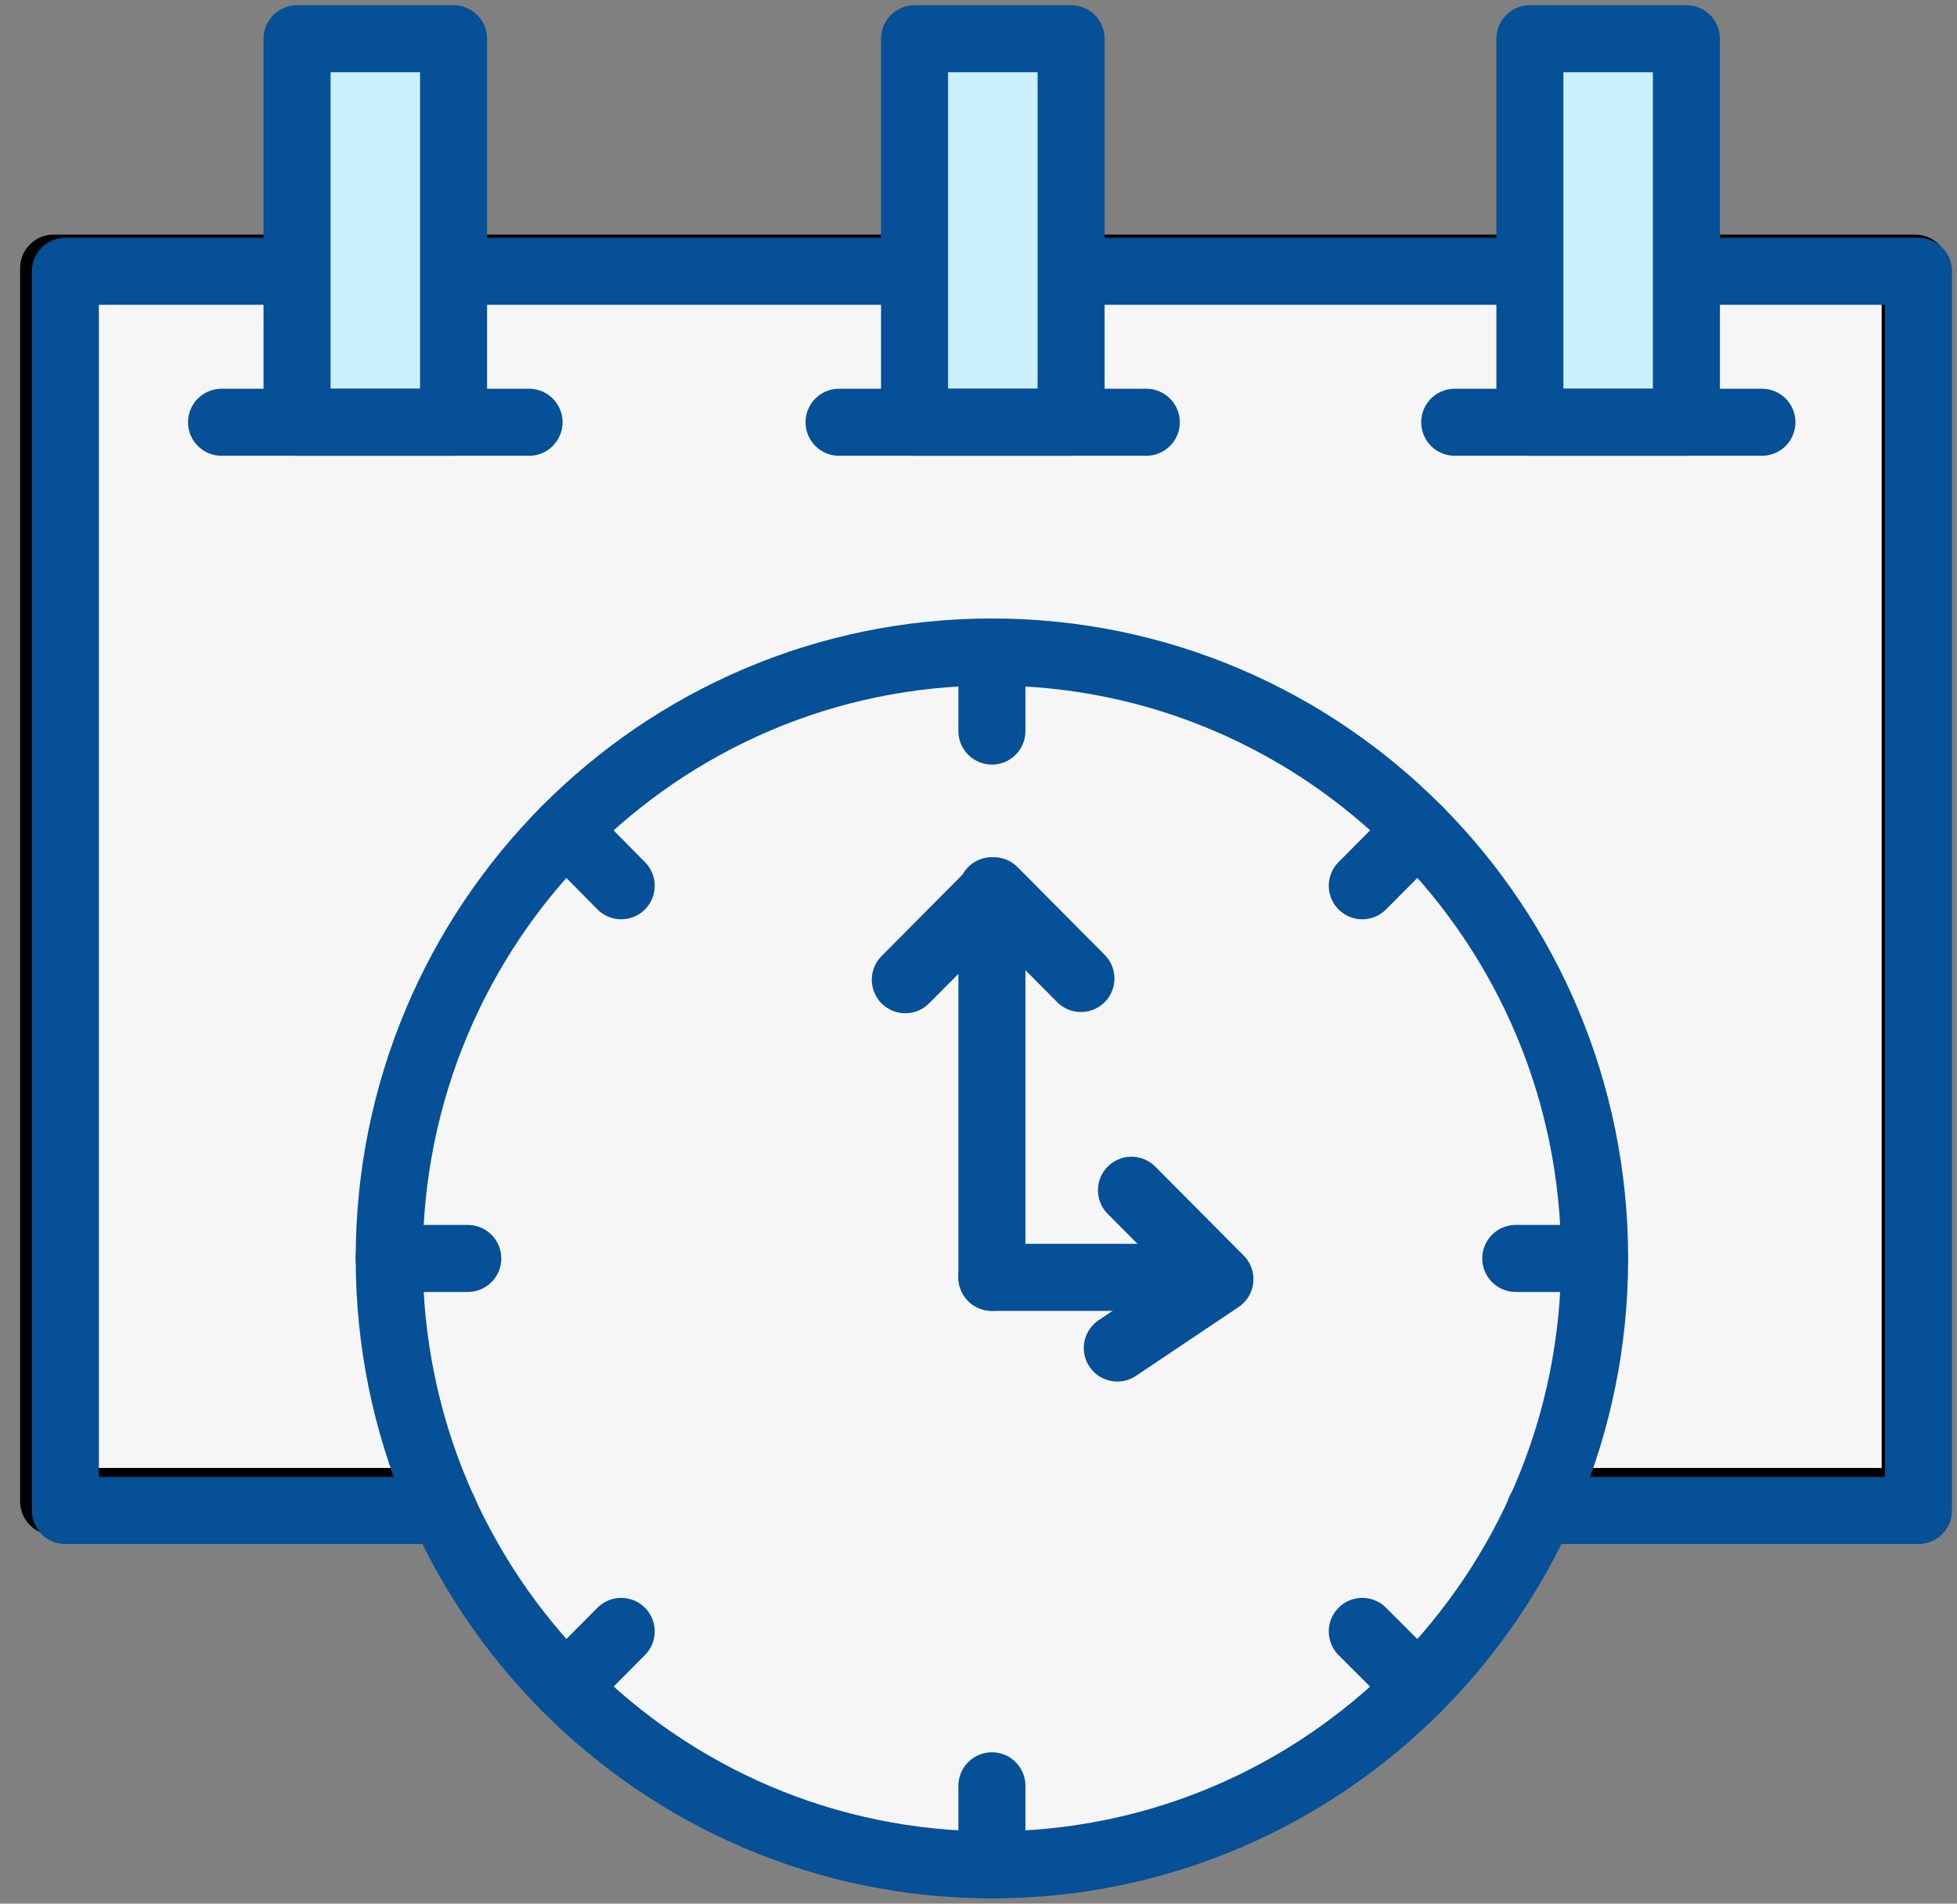
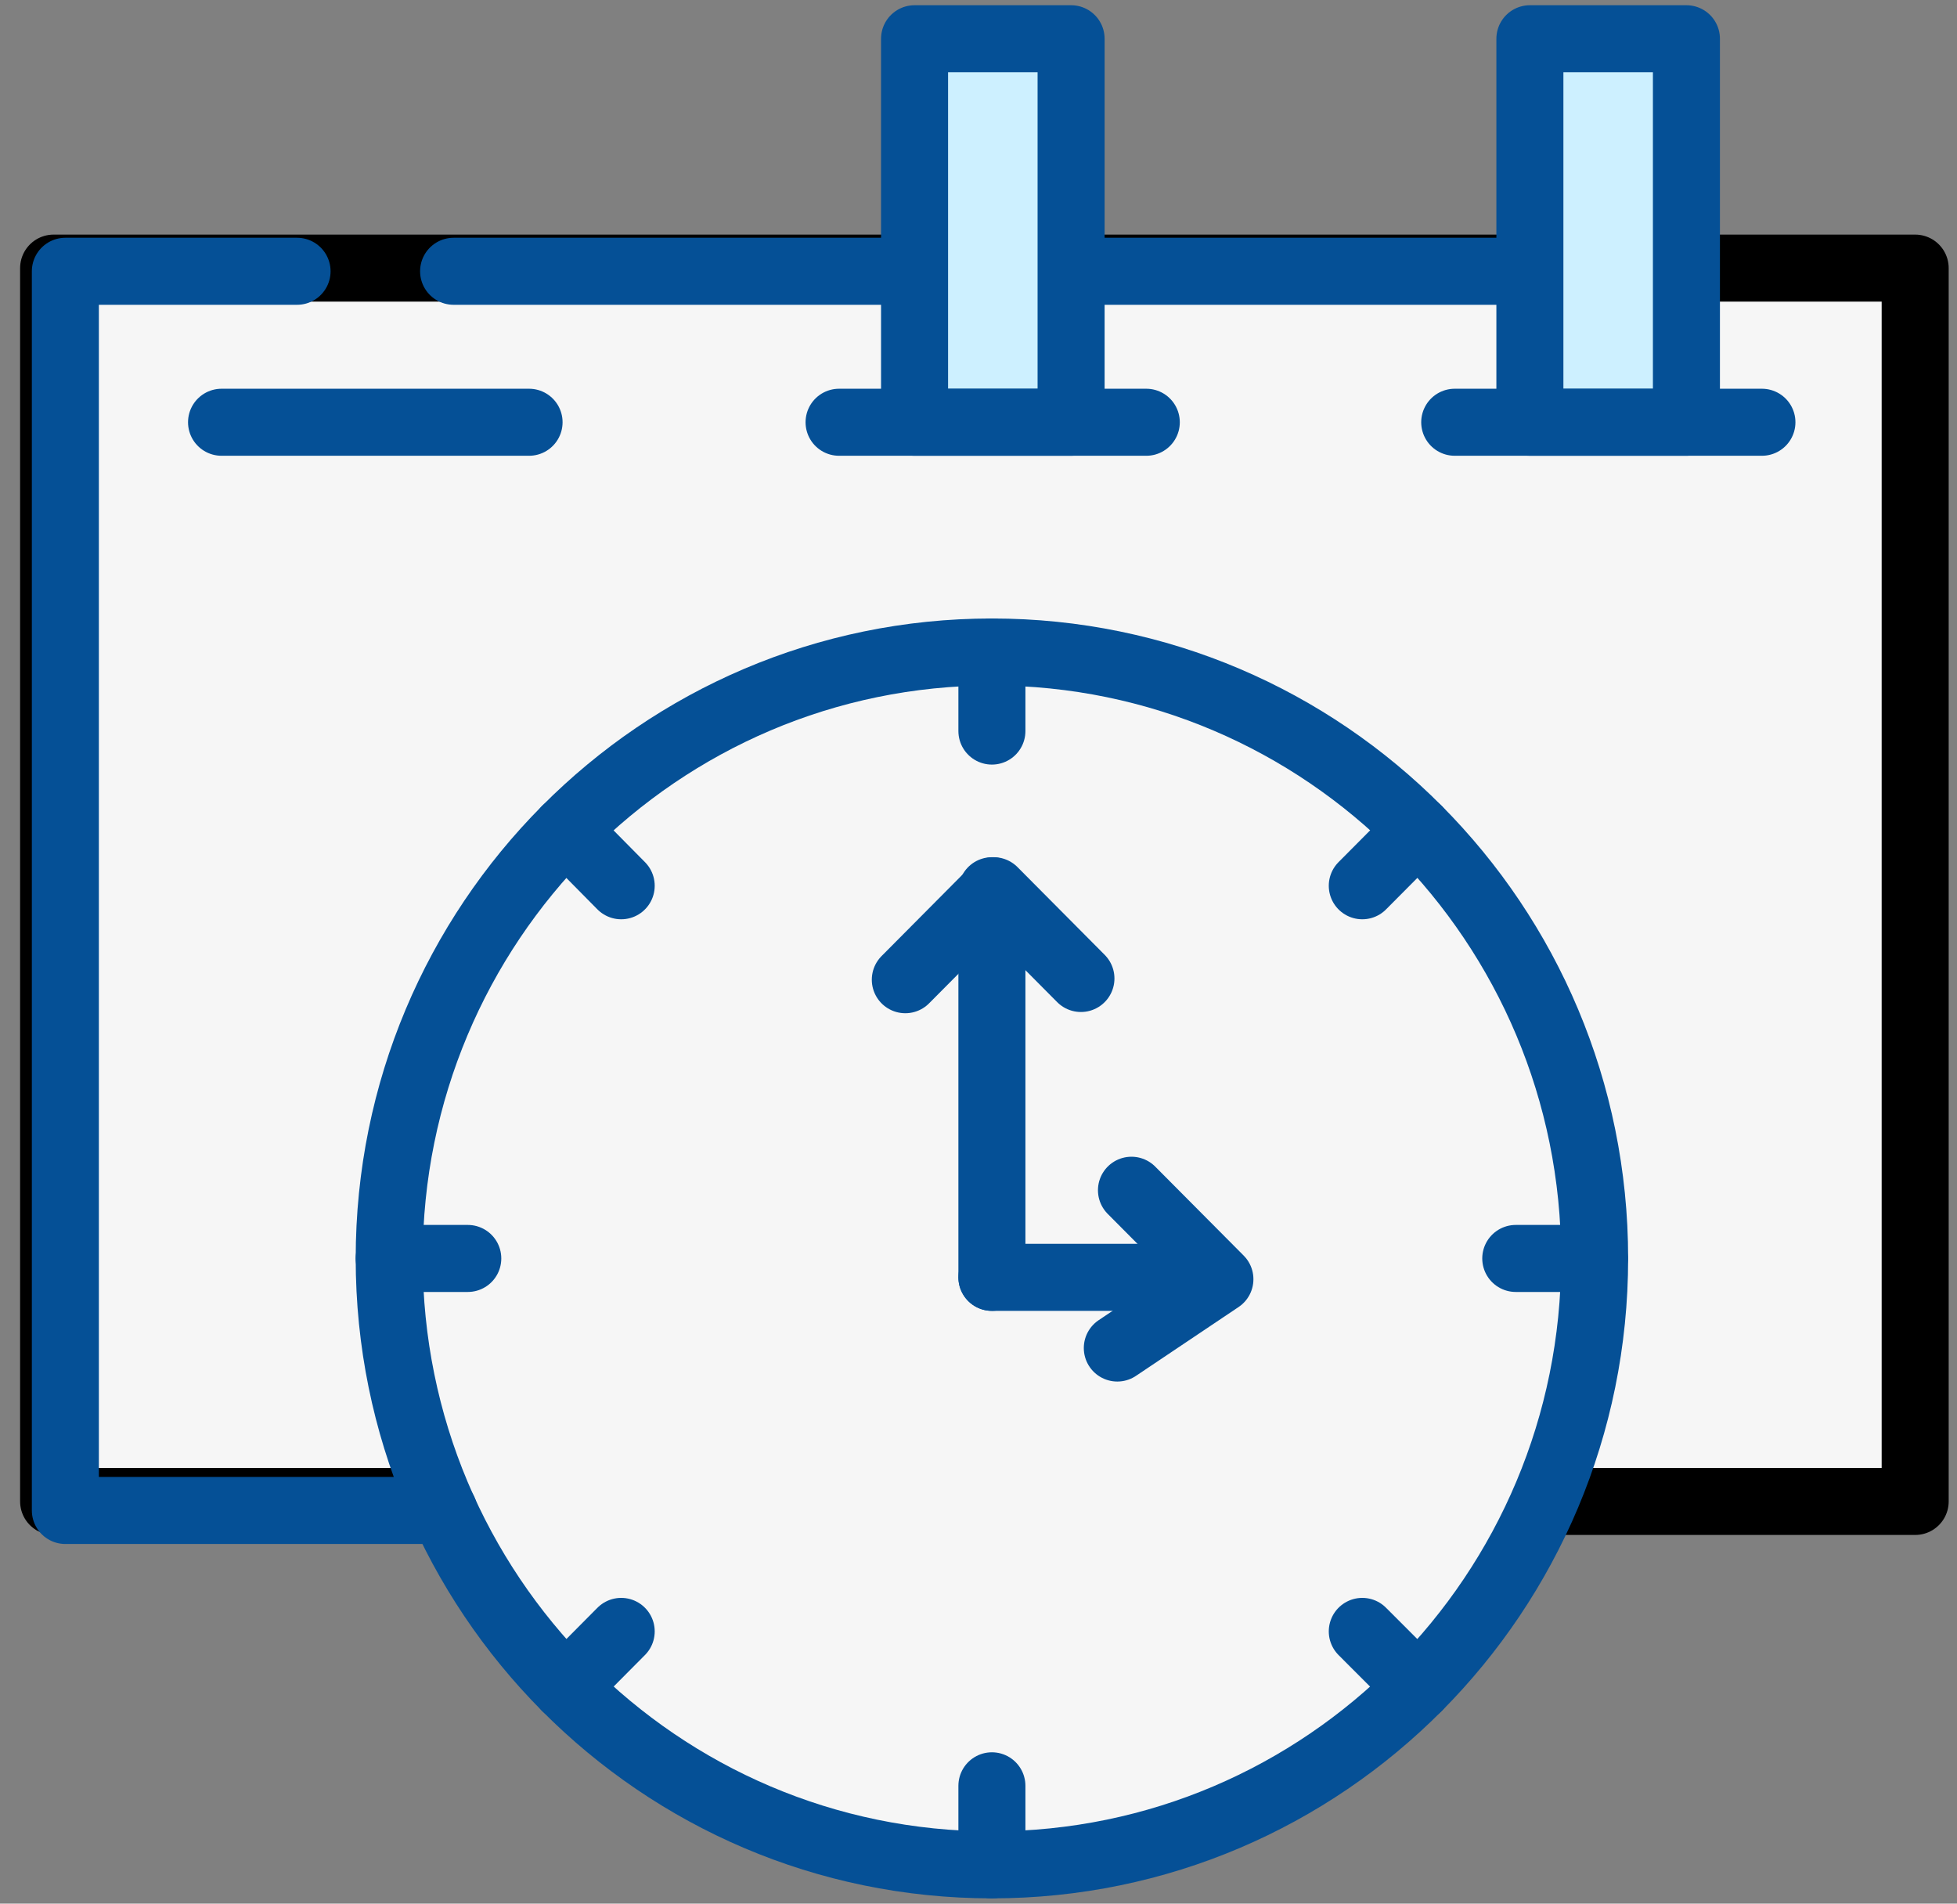
<svg xmlns="http://www.w3.org/2000/svg" width="73" height="71" viewBox="0 0 73 71" fill="none">
  <rect x="0" y="0" width="73" height="71" fill="#808080" stroke="none" />
  <g clip-path="url(#clip0_2017_1160)">
    <rect x="2" y="10" width="69.44" height="46" fill="#F6F6F6" stroke="black" stroke-width="2.5" stroke-linejoin="round" />
    <path d="M37 69.554C49.417 69.554 59.483 59.428 59.483 46.936C59.483 34.444 49.417 24.318 37 24.318C24.584 24.318 14.518 34.444 14.518 46.936C14.518 59.428 24.584 69.554 37 69.554Z" fill="#F6F6F6" stroke="#055096" stroke-width="2.5" stroke-linecap="round" stroke-linejoin="round" />
    <path d="M37 24.318V27.267" stroke="#055096" stroke-width="2.5" stroke-linecap="round" stroke-linejoin="round" />
    <path d="M37 66.606V69.554" stroke="#055096" stroke-width="2.5" stroke-linecap="round" stroke-linejoin="round" />
    <path d="M59.472 46.937H56.541" stroke="#055096" stroke-width="2.5" stroke-linecap="round" stroke-linejoin="round" />
    <path d="M17.449 46.937H14.518" stroke="#055096" stroke-width="2.5" stroke-linecap="round" stroke-linejoin="round" />
    <path d="M52.897 30.944L50.816 33.037" stroke="#055096" stroke-width="2.5" stroke-linecap="round" stroke-linejoin="round" />
    <path d="M23.172 60.847L21.104 62.929" stroke="#055096" stroke-width="2.5" stroke-linecap="round" stroke-linejoin="round" />
    <path d="M52.897 62.929L50.816 60.847" stroke="#055096" stroke-width="2.5" stroke-linecap="round" stroke-linejoin="round" />
    <path d="M23.172 33.037L21.104 30.944" stroke="#055096" stroke-width="2.5" stroke-linecap="round" stroke-linejoin="round" />
    <path d="M37 47.642V33.222" stroke="#055096" stroke-width="2.5" stroke-linecap="round" stroke-linejoin="round" />
    <path d="M33.77 36.541L37.068 33.222L40.321 36.495" stroke="#055096" stroke-width="2.5" stroke-linecap="round" stroke-linejoin="round" />
    <path d="M37 47.642H45.322" stroke="#055096" stroke-width="2.5" stroke-linecap="round" stroke-linejoin="round" />
    <path d="M42.206 44.393L45.505 47.711L41.678 50.278" stroke="#055096" stroke-width="2.5" stroke-linecap="round" stroke-linejoin="round" />
    <path d="M34.115 10.118H16.92" stroke="#055096" stroke-width="2.5" stroke-linecap="round" stroke-linejoin="round" />
-     <path d="M62.92 10.118H71.564V56.337H57.438" stroke="#055096" stroke-width="2.5" stroke-linecap="round" stroke-linejoin="round" />
    <path d="M11.081 10.118H2.438V56.337H16.552" stroke="#055096" stroke-width="2.5" stroke-linecap="round" stroke-linejoin="round" />
    <path d="M57.068 10.118H39.953" stroke="#055096" stroke-width="2.5" stroke-linecap="round" stroke-linejoin="round" />
-     <path d="M16.919 1.445H11.08V15.749H16.919V1.445Z" fill="#CDF0FF" stroke="#055096" stroke-width="2.5" stroke-linecap="round" stroke-linejoin="round" />
    <path d="M8.264 15.749H19.735" stroke="#055096" stroke-width="2.5" stroke-linecap="round" stroke-linejoin="round" />
    <path d="M39.954 1.445H34.115V15.749H39.954V1.445Z" fill="#CDF0FF" stroke="#055096" stroke-width="2.5" stroke-linecap="round" stroke-linejoin="round" />
    <path d="M31.299 15.749H42.759" stroke="#055096" stroke-width="2.5" stroke-linecap="round" stroke-linejoin="round" />
    <path d="M62.907 1.445H57.068V15.749H62.907V1.445Z" fill="#CDF0FF" stroke="#055096" stroke-width="2.5" stroke-linecap="round" stroke-linejoin="round" />
    <path d="M54.264 15.749H65.723" stroke="#055096" stroke-width="2.5" stroke-linecap="round" stroke-linejoin="round" />
  </g>
  <defs>
    <clipPath id="clip0_2017_1160">
      <rect width="73" height="71" fill="white" />
    </clipPath>
  </defs>
</svg>